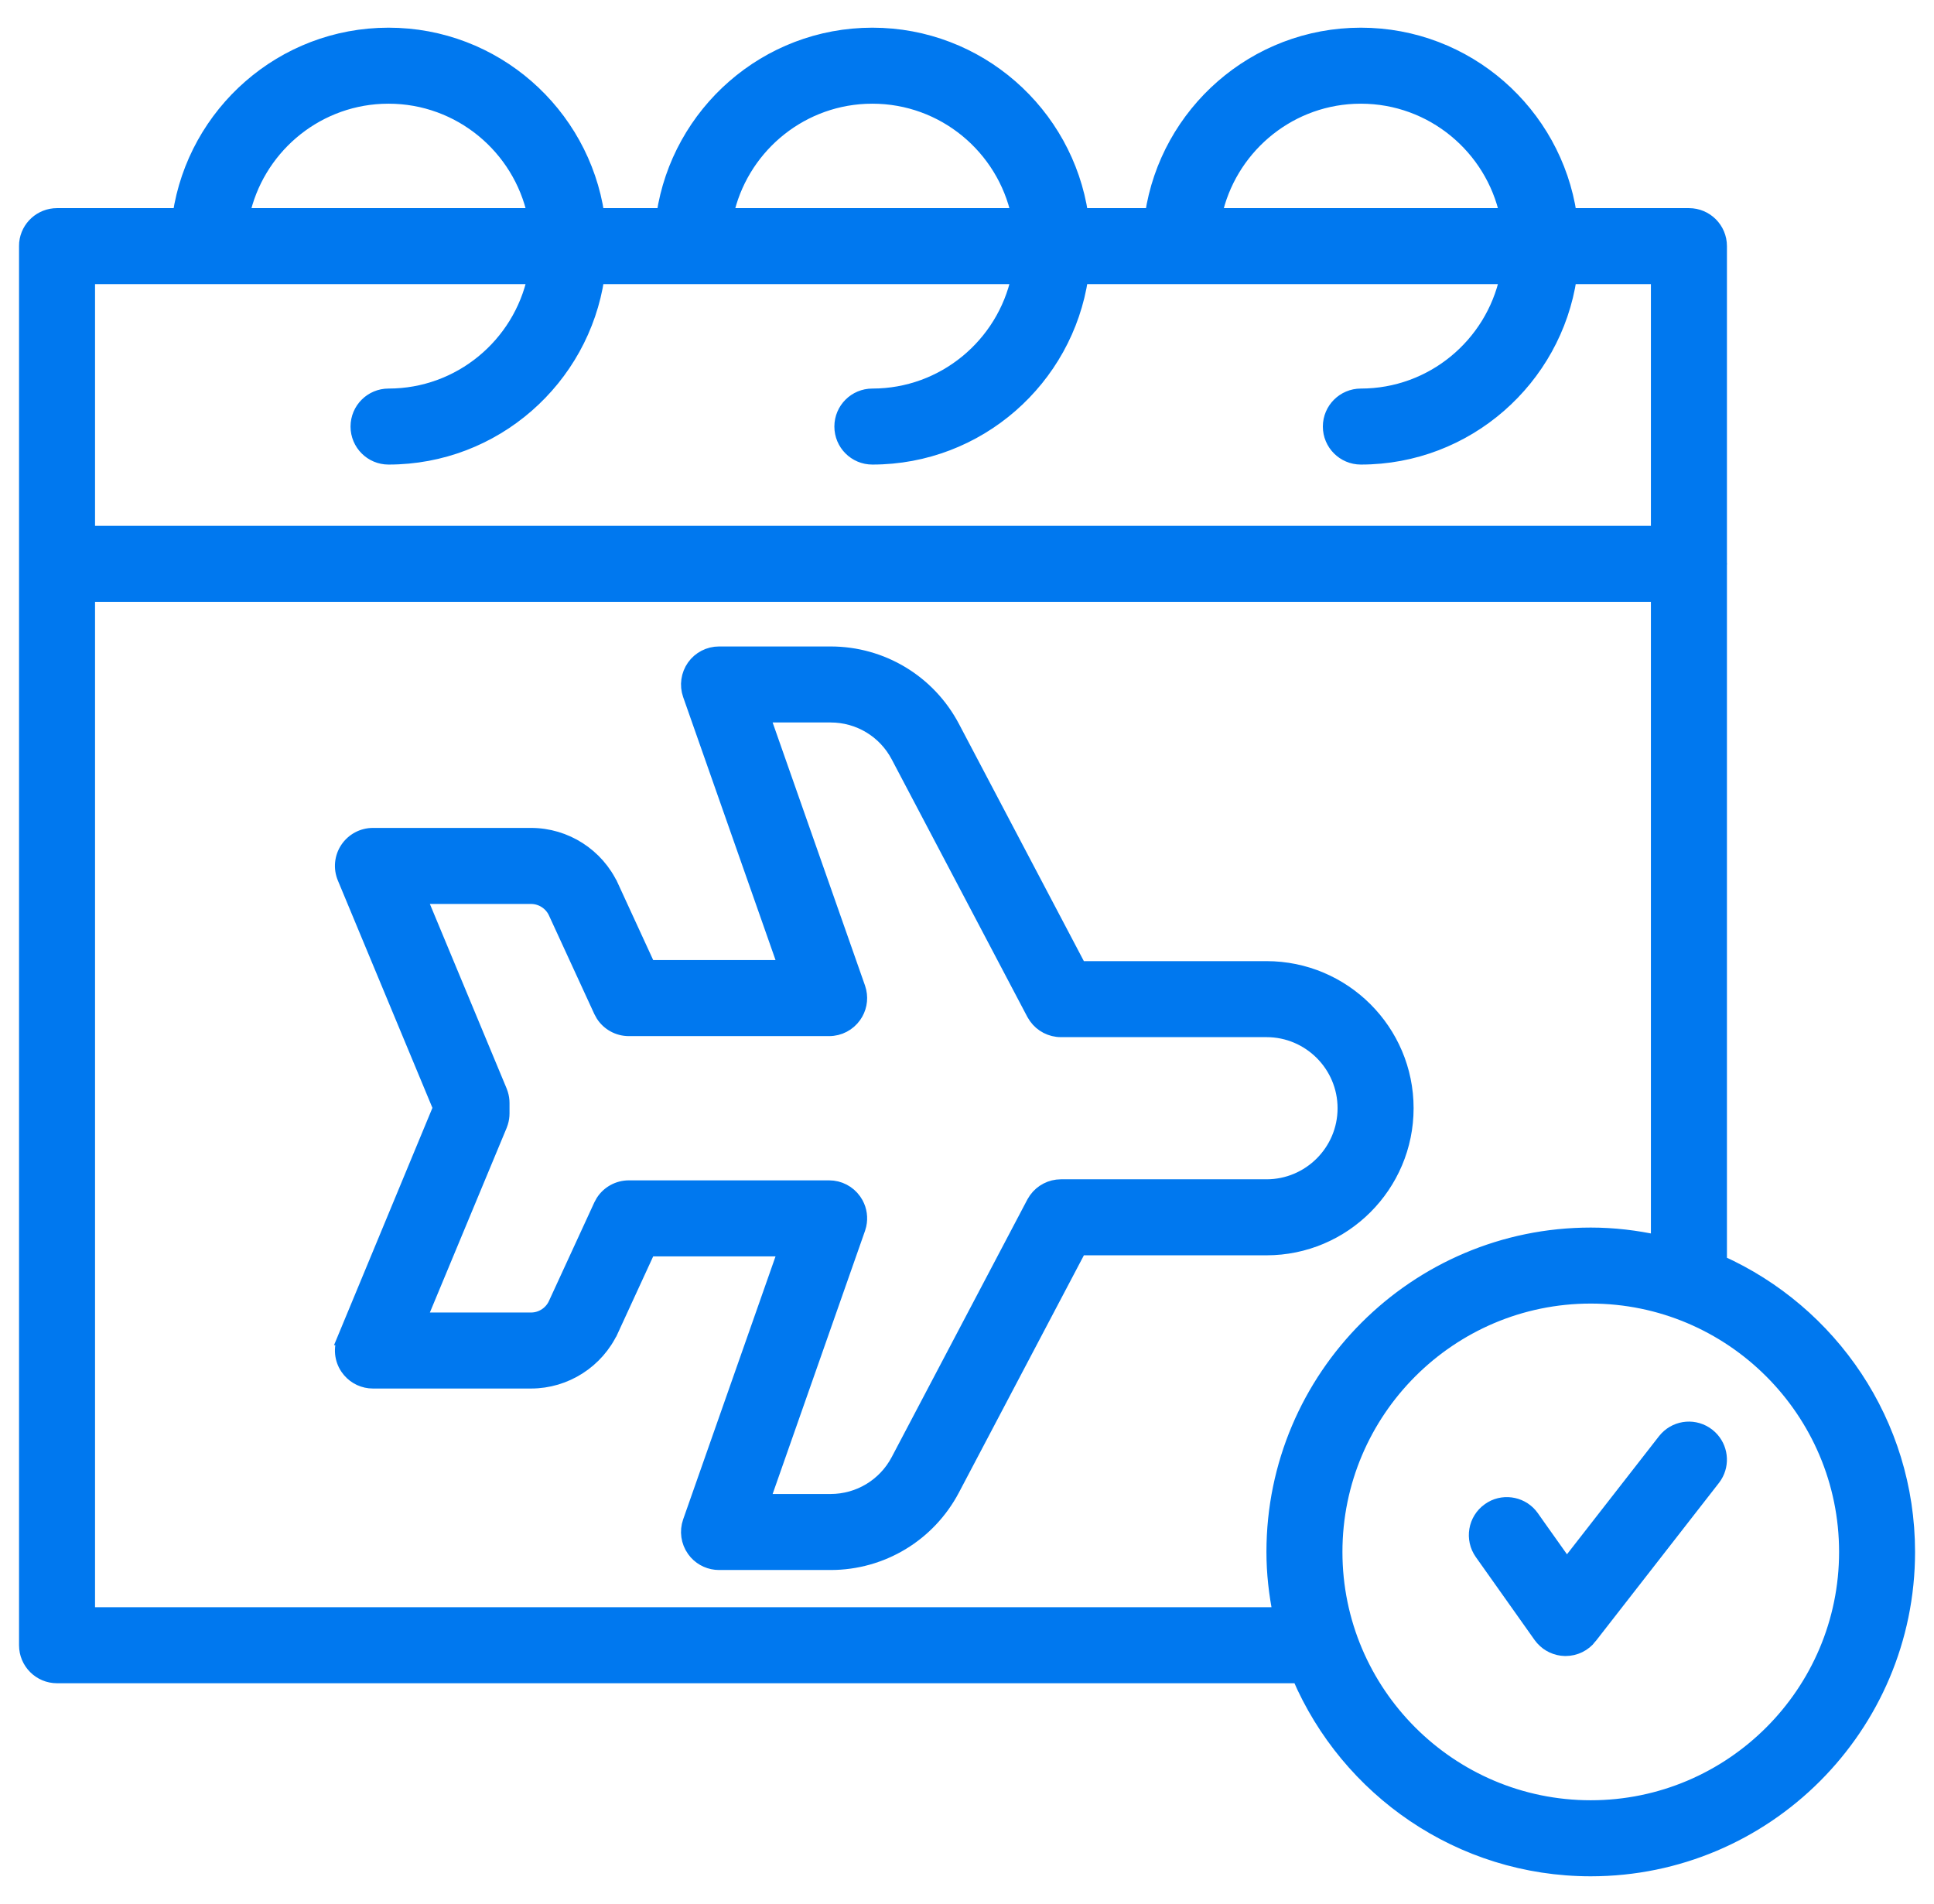
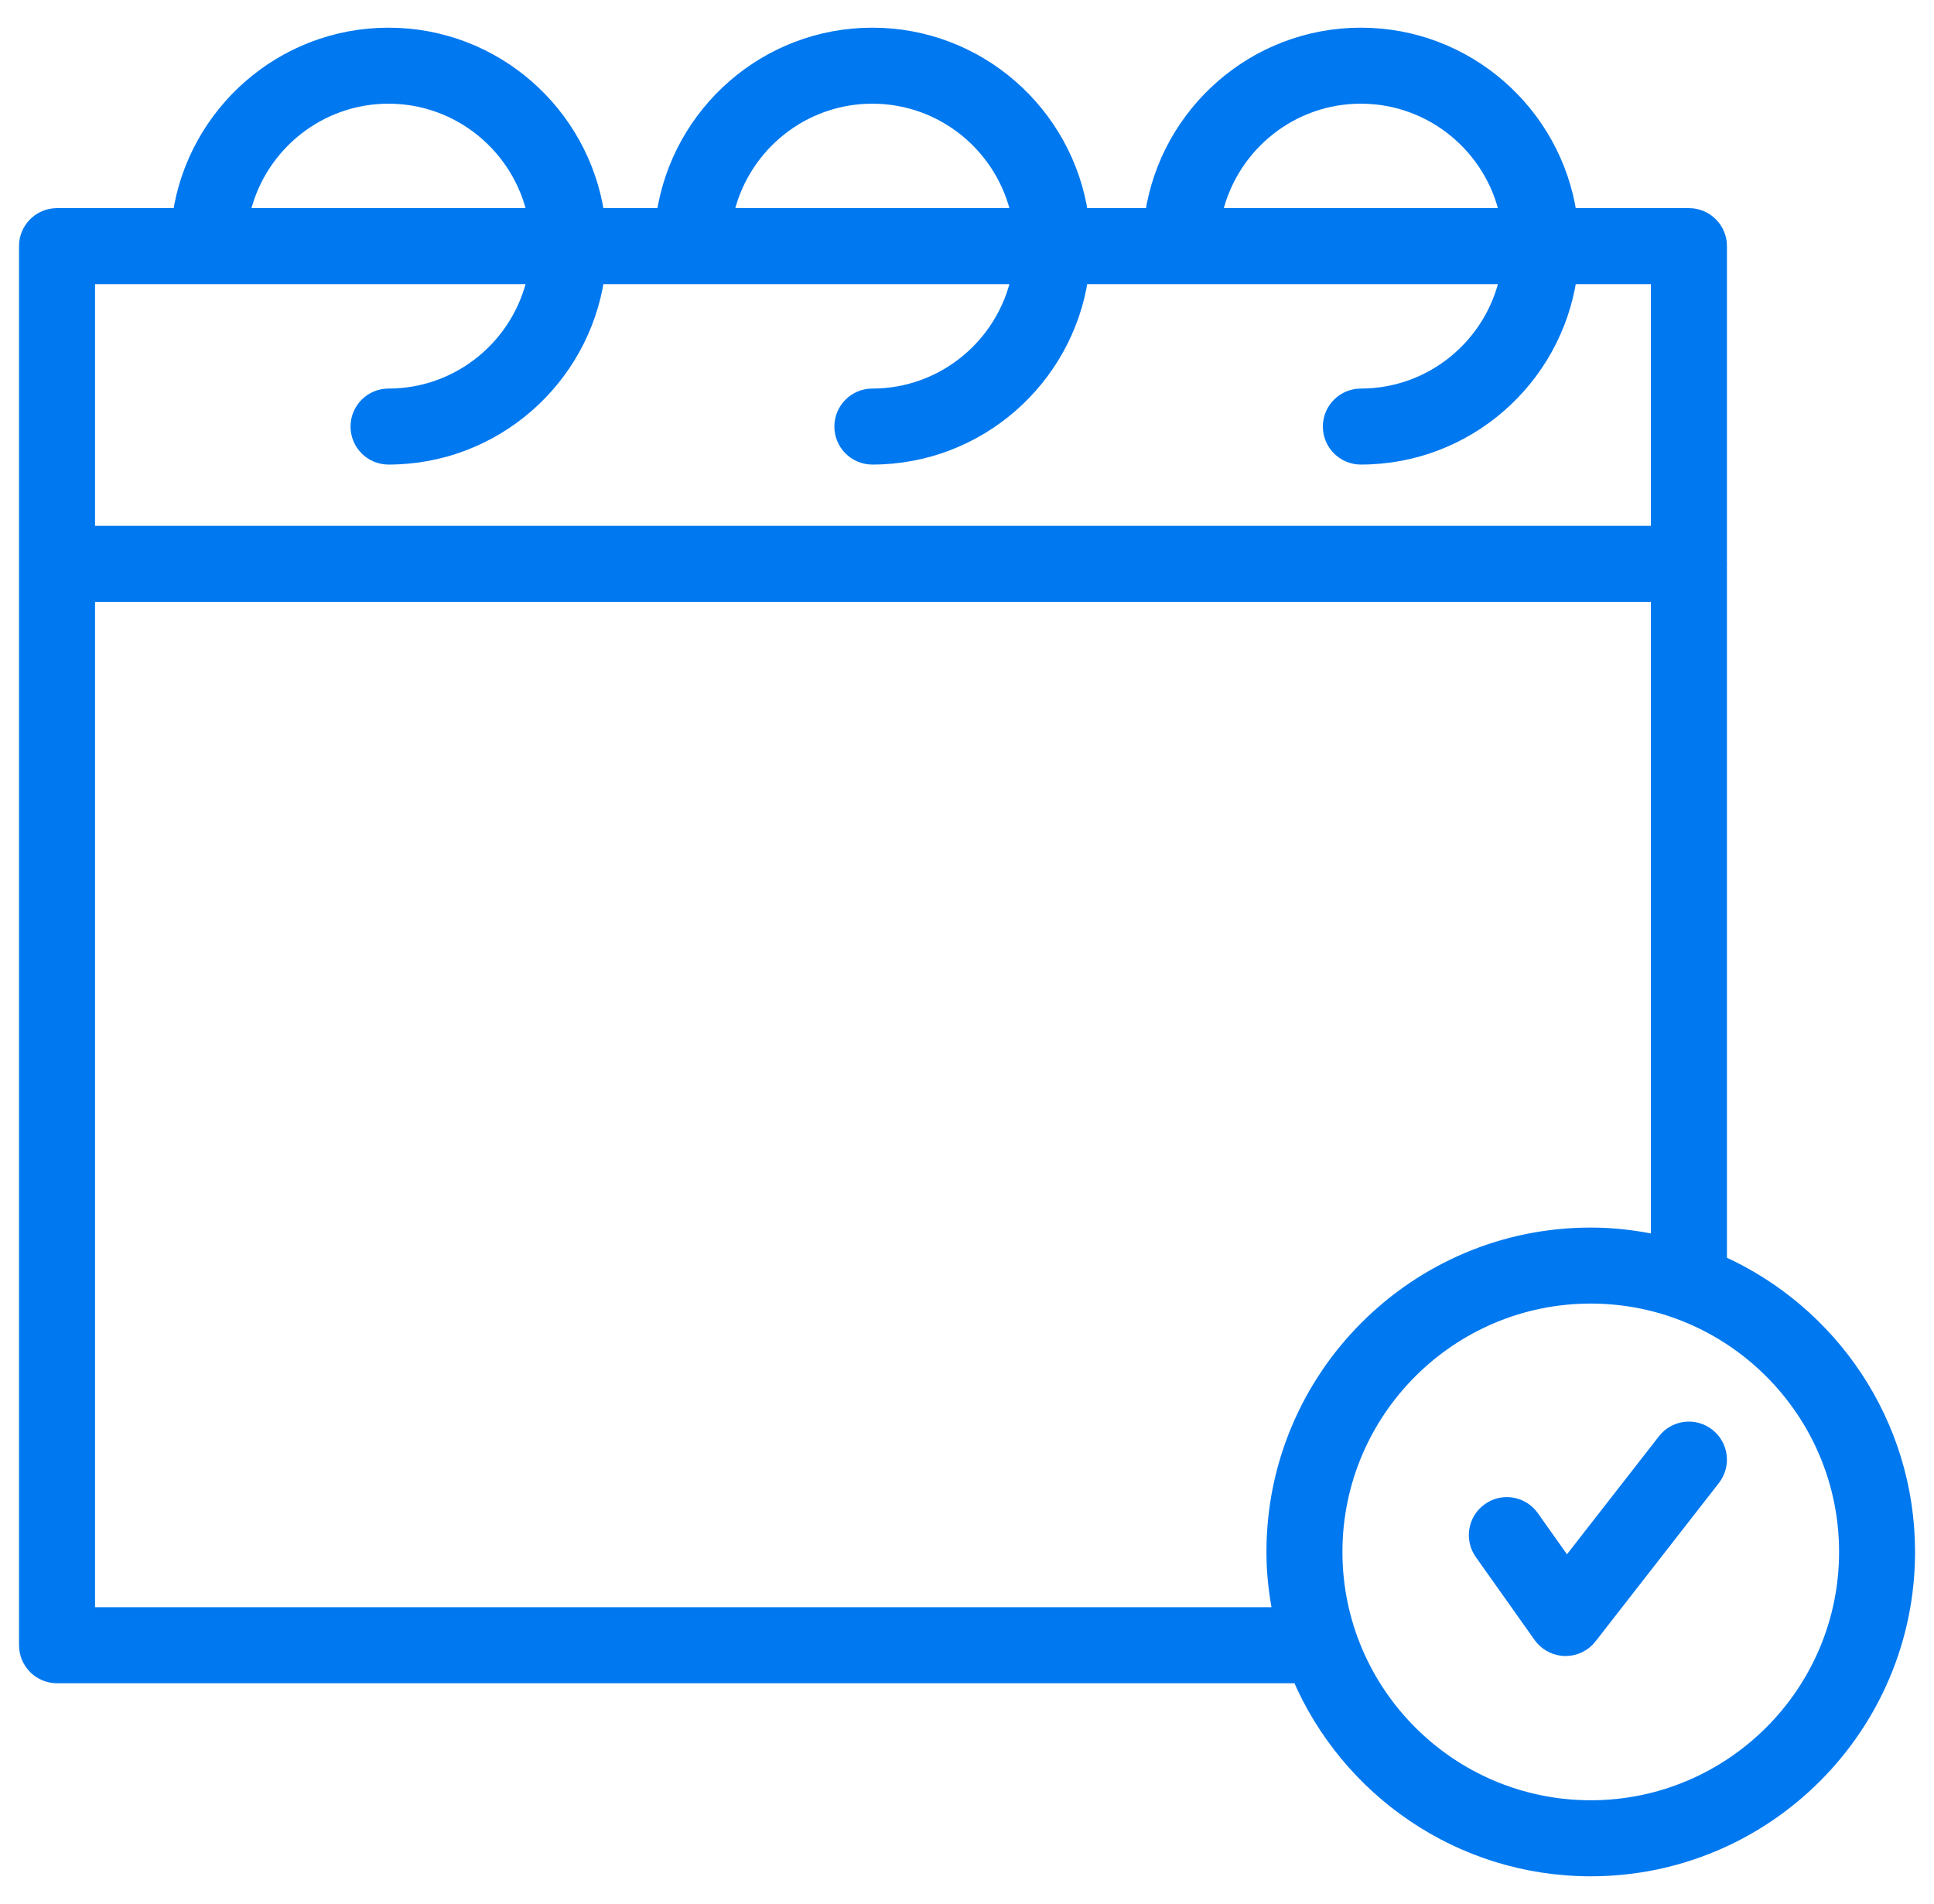
<svg xmlns="http://www.w3.org/2000/svg" width="64" height="63" viewBox="0 0 64 63" fill="none">
  <g id="Frame 63">
    <g id="Group 21">
      <path id="Vector" d="M45.033 1.137C48.545 1.137 51.454 3.734 51.957 7.108H55.891C56.463 7.108 56.927 7.571 56.927 8.144V18.631C56.928 18.639 56.93 18.648 56.93 18.657C56.93 18.667 56.928 18.676 56.927 18.684V41.759C60.591 43.403 63.152 47.081 63.152 51.352C63.152 57.148 58.437 61.864 52.641 61.864C48.308 61.864 44.586 59.226 42.98 55.476H1.887C1.314 55.476 0.851 55.011 0.851 54.439V8.144L0.855 8.037C0.909 7.515 1.35 7.108 1.887 7.108H5.934C6.437 3.734 9.346 1.137 12.857 1.137C16.369 1.137 19.277 3.735 19.78 7.108H21.944C22.447 3.734 25.357 1.137 28.868 1.137C32.379 1.137 35.288 3.735 35.791 7.108H38.11C38.613 3.735 41.521 1.137 45.033 1.137ZM52.641 42.913C47.989 42.913 44.203 46.699 44.203 51.352C44.203 56.005 47.988 59.79 52.641 59.79C57.294 59.79 61.08 56.005 61.08 51.352C61.08 46.699 57.293 42.913 52.641 42.913ZM2.924 53.403H42.343C42.209 52.74 42.13 52.056 42.13 51.352C42.13 45.556 46.844 40.84 52.641 40.84C53.402 40.84 54.141 40.929 54.853 41.085V19.694H2.924V53.403ZM2.924 17.62H54.853V9.181H51.957C51.454 12.554 48.545 15.151 45.033 15.151C44.461 15.15 43.997 14.687 43.997 14.114C43.997 13.542 44.461 13.079 45.033 13.078C47.397 13.078 49.373 11.405 49.851 9.181H35.791C35.288 12.554 32.379 15.151 28.868 15.151C28.295 15.151 27.832 14.687 27.832 14.114C27.832 13.542 28.295 13.078 28.868 13.078C31.231 13.078 33.207 11.405 33.685 9.181H19.78C19.277 12.554 16.368 15.151 12.857 15.151C12.285 15.151 11.821 14.687 11.821 14.114C11.821 13.542 12.285 13.078 12.857 13.078C15.22 13.078 17.196 11.405 17.674 9.181H2.924V17.62ZM44.805 3.215C42.544 3.319 40.679 4.955 40.217 7.108H49.851C49.373 4.883 47.397 3.21 45.033 3.21L44.805 3.215ZM28.64 3.215C26.378 3.319 24.513 4.955 24.051 7.108H33.685C33.207 4.883 31.231 3.21 28.868 3.21L28.64 3.215ZM12.629 3.215C10.367 3.319 8.502 4.955 8.04 7.108H17.674C17.196 4.883 15.221 3.21 12.857 3.21L12.629 3.215Z" fill="#0078EF" stroke="#0078EF" stroke-width="0.442" />
-       <path id="Vector_2" d="M27.487 21.612C29.191 21.612 30.742 22.548 31.538 24.056L35.734 32.024H41.911C44.474 32.024 46.558 34.108 46.558 36.67C46.557 39.232 44.473 41.316 41.911 41.316H35.735L31.538 49.282C30.743 50.791 29.191 51.729 27.487 51.729H23.794C23.5 51.729 23.221 51.604 23.026 51.389L22.948 51.291C22.754 51.017 22.704 50.666 22.815 50.349L25.976 41.351H21.474L20.25 44.01H20.249C19.768 45.052 18.719 45.724 17.573 45.724H12.341C12.038 45.724 11.752 45.592 11.557 45.365L11.479 45.263C11.286 44.975 11.251 44.61 11.385 44.29H11.384L14.549 36.658L11.385 29.051C11.251 28.731 11.286 28.365 11.479 28.077H11.479C11.672 27.789 11.995 27.616 12.341 27.616H17.573C18.72 27.616 19.769 28.289 20.249 29.329H20.25L21.474 31.989H25.976L22.815 22.991V22.991C22.704 22.674 22.755 22.323 22.948 22.049C23.142 21.775 23.458 21.612 23.794 21.612H27.487ZM28.416 32.683L28.45 32.803C28.513 33.086 28.453 33.386 28.283 33.625C28.089 33.899 27.775 34.063 27.439 34.063H20.809C20.454 34.063 20.128 33.882 19.939 33.59L19.867 33.459L18.366 30.197C18.224 29.889 17.911 29.69 17.572 29.69H13.894L16.56 36.098L16.594 36.194C16.624 36.291 16.64 36.394 16.64 36.496V36.843C16.64 36.946 16.624 37.048 16.594 37.146L16.56 37.242L13.894 43.651H17.572C17.912 43.651 18.224 43.451 18.366 43.142L19.867 39.881L19.939 39.75C20.128 39.459 20.454 39.278 20.809 39.278H27.439C27.775 39.278 28.089 39.441 28.283 39.715L28.35 39.822C28.468 40.04 28.504 40.294 28.45 40.537L28.416 40.657L25.256 49.656H27.487C28.42 49.655 29.269 49.142 29.704 48.317L34.191 39.797L34.267 39.675C34.459 39.407 34.772 39.243 35.108 39.243H41.911C43.33 39.243 44.484 38.089 44.484 36.67C44.484 35.252 43.33 34.097 41.911 34.097H35.108C34.772 34.097 34.459 33.933 34.267 33.664L34.191 33.543L29.704 25.023C29.269 24.197 28.42 23.685 27.487 23.685H25.256L28.416 32.683Z" fill="#0078EF" stroke="#0078EF" stroke-width="0.442" />
      <path id="Vector_3" d="M55.142 47.58C55.505 47.2 56.102 47.149 56.526 47.48L56.607 47.55C56.961 47.889 57.029 48.432 56.769 48.847L56.708 48.934L52.626 54.174L52.627 54.175C52.43 54.428 52.127 54.575 51.809 54.575H51.785C51.499 54.568 51.229 54.443 51.039 54.232L50.963 54.138L49.019 51.395C48.689 50.929 48.797 50.283 49.264 49.952L49.353 49.894C49.81 49.633 50.401 49.759 50.71 50.197L50.956 50.546L51.846 51.8L55.072 47.661L55.142 47.58Z" fill="#0078EF" stroke="#0078EF" stroke-width="0.442" />
    </g>
  </g>
</svg>